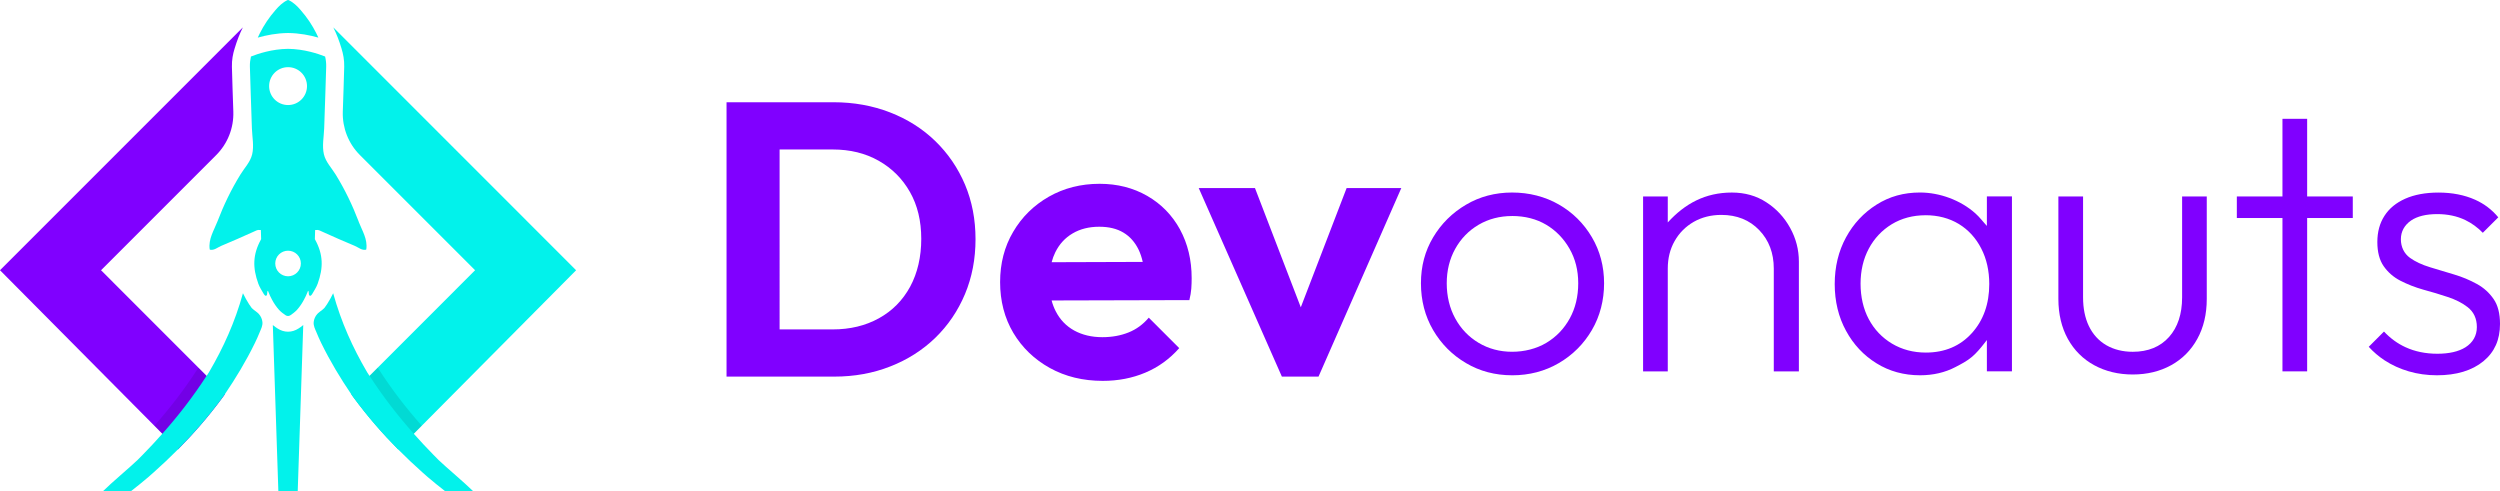
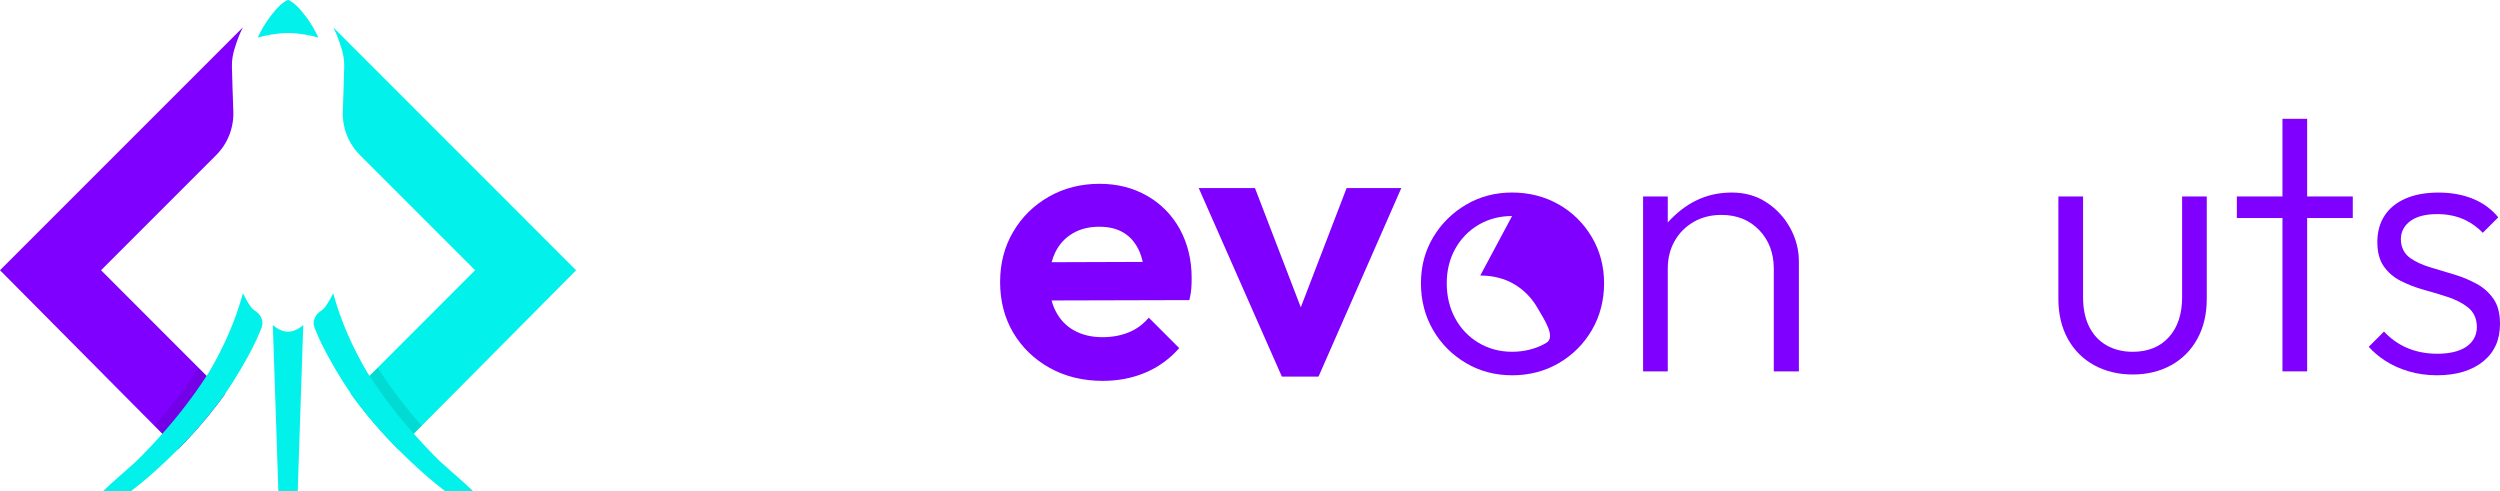
<svg xmlns="http://www.w3.org/2000/svg" id="Layer_1" data-name="Layer 1" viewBox="0 0 1309.43 257.31">
  <defs>
    <style>
      .cls-1 {
        fill: #8000ff;
      }

      .cls-1, .cls-2, .cls-3 {
        stroke-width: 0px;
      }

      .cls-2 {
        fill: #02f2eb;
      }

      .cls-3 {
        opacity: .1;
      }
    </style>
  </defs>
  <g>
-     <path class="cls-1" d="m505.44,96.68c-3.7-8.71-8.88-16.3-15.54-22.77-6.69-6.49-14.58-11.48-23.73-15.04-9.13-3.53-18.99-5.32-29.62-5.32h-37.62v24.74h37.21c9.13,0,17.15,1.97,24.11,5.92,6.96,3.95,12.41,9.4,16.36,16.36,3.95,6.96,5.92,15.13,5.92,24.53s-1.95,17.89-5.81,25.05c-3.89,7.15-9.34,12.66-16.36,16.55-7.02,3.89-15.1,5.84-24.22,5.84h-36.58v24.72h37.4c10.5,0,20.25-1.75,29.32-5.32,9.07-3.53,16.93-8.55,23.62-15.02,6.66-6.47,11.84-14.11,15.54-22.91,3.67-8.77,5.51-18.36,5.51-28.72s-1.84-19.87-5.51-28.61Zm-124.9-43.13v143.7h27.79V53.55h-27.79Z" />
    <path class="cls-1" d="m618.07,120.19c-4.11-7.48-9.81-13.34-17.18-17.59-7.37-4.22-15.67-6.33-24.94-6.33-9.81,0-18.66,2.25-26.58,6.74-7.89,4.52-14.14,10.63-18.69,18.41-4.58,7.75-6.85,16.55-6.85,26.36s2.3,18.8,6.93,26.58c4.63,7.75,11.02,13.89,19.13,18.39,8.11,4.49,17.35,6.74,27.7,6.74,8.03,0,15.46-1.42,22.28-4.3,6.8-2.85,12.74-7.15,17.78-12.85l-15.95-15.95c-3.01,3.54-6.55,6.14-10.63,7.75-4.08,1.64-8.66,2.47-13.7,2.47-5.59,0-10.5-1.18-14.72-3.48-4.22-2.33-7.45-5.7-9.7-10.11-.9-1.75-1.62-3.64-2.14-5.64l72.15-.19c.52-2.16.88-4.19,1.01-6.03.14-1.84.19-3.64.19-5.43,0-9.54-2.03-18.03-6.11-25.54Zm-67.25,17.15c.47-1.84,1.12-3.59,1.92-5.21,2.11-4.27,5.15-7.59,9.1-9.89,3.95-2.33,8.6-3.48,13.92-3.48,5.01,0,9.26,1.01,12.66,3.07,3.4,2.03,6.06,5.04,7.97,8.99.9,1.89,1.62,4.03,2.14,6.36l-47.71.16Z" />
    <path class="cls-1" d="m705.32,98.51l-24,62.45-24-62.45h-29.46l43.54,98.73h19.21l43.35-98.73h-28.64Z" />
    <g>
-       <path class="cls-1" d="m791.99,196.56c-8.88,0-17-2.15-24.14-6.39-7.21-4.23-13-10.05-17.23-17.3-4.23-7.24-6.37-15.48-6.37-24.49s2.14-16.93,6.36-24.03c4.24-7.13,10.04-12.9,17.23-17.12,7.15-4.24,15.27-6.39,24.15-6.39s17.26,2.12,24.5,6.29c7.21,4.13,13.03,9.89,17.29,17.11,4.24,7.17,6.39,15.29,6.39,24.15s-2.15,17.26-6.39,24.48c-4.23,7.25-10.05,13.07-17.3,17.3-7.23,4.24-15.47,6.4-24.49,6.4Zm0-83.41c-6.46,0-12.35,1.54-17.53,4.57-5.18,3.04-9.3,7.28-12.25,12.6-2.95,5.28-4.45,11.37-4.45,18.07s1.5,13.05,4.45,18.39c2.93,5.38,7.04,9.68,12.23,12.78,5.21,3.11,11.11,4.69,17.55,4.69s12.75-1.58,17.96-4.69c5.17-3.09,9.29-7.39,12.26-12.79,2.94-5.36,4.42-11.55,4.42-18.39s-1.53-12.8-4.55-18.1c-3.02-5.3-7.13-9.53-12.21-12.56-5.13-3.04-11.14-4.58-17.87-4.58Z" />
+       <path class="cls-1" d="m791.99,196.56c-8.88,0-17-2.15-24.14-6.39-7.21-4.23-13-10.05-17.23-17.3-4.23-7.24-6.37-15.48-6.37-24.49s2.14-16.93,6.36-24.03c4.24-7.13,10.04-12.9,17.23-17.12,7.15-4.24,15.27-6.39,24.15-6.39s17.26,2.12,24.5,6.29c7.21,4.13,13.03,9.89,17.29,17.11,4.24,7.17,6.39,15.29,6.39,24.15s-2.15,17.26-6.39,24.48c-4.23,7.25-10.05,13.07-17.3,17.3-7.23,4.24-15.47,6.4-24.49,6.4Zm0-83.41c-6.46,0-12.35,1.54-17.53,4.57-5.18,3.04-9.3,7.28-12.25,12.6-2.95,5.28-4.45,11.37-4.45,18.07s1.5,13.05,4.45,18.39c2.93,5.38,7.04,9.68,12.23,12.78,5.21,3.11,11.11,4.69,17.55,4.69s12.75-1.58,17.96-4.69s-1.53-12.8-4.55-18.1c-3.02-5.3-7.13-9.53-12.21-12.56-5.13-3.04-11.14-4.58-17.87-4.58Z" />
      <path class="cls-1" d="m929.06,194.51v-53.87c0-8.07-2.56-14.83-7.61-20.09-5.06-5.3-11.74-7.99-19.84-7.99-5.37,0-10.23,1.22-14.45,3.62-4.28,2.46-7.64,5.84-10.02,10.05-2.39,4.16-3.61,9.02-3.61,14.42v53.87h-12.93v-91.61h12.93s0,13.6,0,13.6c9.08-9.92,19.67-15.66,33.59-15.66,6.8,0,12.86,1.71,18.01,5.09,5.32,3.44,9.4,7.84,12.51,13.45,3.03,5.5,4.56,11.41,4.56,17.58v57.55h-13.13Z" />
-       <path class="cls-1" d="m1005.67,196.56c-8.43,0-16.1-2.1-22.78-6.25-6.74-4.15-12.12-9.89-16-17.06-3.93-7.19-5.92-15.41-5.92-24.46s1.99-17.24,5.91-24.45c3.88-7.15,9.27-12.92,16.01-17.16,6.76-4.27,14.2-6.35,22.76-6.35,10.31,0,21.27,4.02,28.98,10.92,1.13,1.01,2.15,2.11,3.14,3.26.47.55.94,1.1,1.41,1.64.25.29,1.49,1.69,1.49,1.69v-15.46h13.13v91.61h-13.13v-16.4s-1.15,1.48-1.43,1.84c-1.9,2.45-3.97,4.92-6.37,6.97-2.61,2.23-5.66,3.78-8.68,5.36-5.45,2.85-11.68,4.3-18.54,4.3Zm2.85-83.82c-6.57,0-12.51,1.58-17.67,4.7-5.13,3.13-9.18,7.44-12.04,12.81-2.85,5.35-4.3,11.53-4.3,18.36s1.45,13.23,4.3,18.56c2.87,5.39,6.97,9.71,12.16,12.81,5.21,3.11,11.18,4.69,17.74,4.69,9.91,0,18.02-3.44,24.12-10.23,6.03-6.68,9.09-15.31,9.09-25.65,0-6.97-1.41-13.24-4.2-18.63-2.78-5.45-6.72-9.77-11.72-12.83-5.05-3.05-10.93-4.6-17.49-4.6Z" />
      <path class="cls-1" d="m1117.09,196.15c-7.53,0-14.34-1.65-20.25-4.89-5.83-3.18-10.46-7.8-13.75-13.73-3.3-5.98-4.97-13.03-4.97-20.95v-53.68h12.93v52.86c0,5.73,1.01,10.77,3.01,14.96,2.1,4.38,5.18,7.77,9.18,10.1,3.98,2.29,8.64,3.44,13.85,3.44,8.01,0,14.41-2.61,19.01-7.77,4.53-5.08,6.83-12.06,6.83-20.73v-52.86h12.91v53.68c0,7.96-1.67,15.01-4.97,20.95-3.27,5.93-7.86,10.54-13.64,13.73-5.86,3.25-12.63,4.89-20.14,4.89Z" />
      <polygon class="cls-1" points="1195.49 194.51 1195.49 114.19 1171.59 114.19 1171.59 102.9 1195.49 102.9 1195.49 62.23 1208.42 62.23 1208.42 102.9 1232.32 102.9 1232.32 114.19 1208.42 114.19 1208.42 194.51 1195.49 194.51" />
      <path class="cls-1" d="m1276.41,196.56c-5.19,0-10.16-.69-14.76-2.05-4.58-1.33-8.84-3.28-12.68-5.78-3.06-2.02-5.84-4.39-8.29-7.08l7.98-7.99c3.35,3.55,7.13,6.3,11.27,8.19,4.92,2.27,10.53,3.43,16.67,3.43s11.11-1.11,14.74-3.38c3.91-2.47,5.97-6.13,5.97-10.6s-1.63-7.92-4.83-10.43c-2.79-2.18-6.33-3.98-10.54-5.35-3.95-1.32-8.23-2.61-12.71-3.82-4.17-1.17-8.23-2.75-12.02-4.7-3.59-1.86-6.45-4.35-8.73-7.62-2.18-3.13-3.29-7.38-3.29-12.63s1.23-9.86,3.75-13.74c2.5-3.86,6.04-6.77,10.8-8.91,4.83-2.15,10.71-3.24,17.46-3.24,7.19,0,13.66,1.27,19.21,3.76,4.77,2.13,8.84,5.23,12.12,9.21l-8.11,8.1c-2.66-2.76-5.73-5-9.14-6.66-4.34-2.08-9.27-3.13-14.68-3.13-5.83,0-10.44,1.12-13.7,3.32-3.54,2.43-5.39,5.83-5.39,9.83s1.66,7.53,4.81,9.79c2.71,1.95,6.25,3.61,10.53,4.91l12.59,3.79c4.21,1.25,8.11,2.88,11.93,4.98,3.55,1.95,6.49,4.62,8.76,7.94,2.19,3.2,3.3,7.55,3.3,12.95,0,8.35-2.85,14.74-8.7,19.56-5.96,4.88-14.14,7.35-24.32,7.35Z" />
    </g>
  </g>
  <g>
    <path class="cls-1" d="m122.89,25.38c-.89,2.94-1.51,5.99-1.42,9.62.18,7.81.47,14.9.74,23.42v.12c.27,8.46-2.97,16.68-8.96,22.67l-60.33,60.33,51.02,51.05,6.5,6.5,7.3,7.48c-.15.21-.27.39-.42.59-.27.42-.56.8-.86,1.19-7.36,9.97-15.14,18.87-23.27,27.07l-8.16-8.22-4.18-4.21L0,141.54,127.2,14.34c-1.72,3.44-3.12,7.09-4.3,11.04Z" />
    <path class="cls-3" d="m110.43,199.09l7.3,7.48c-.15.21-.27.39-.42.59-.27.42-.56.8-.86,1.19-7.36,9.97-15.14,18.87-23.27,27.07l-8.16-8.22-4.18-4.21c8.52-9.62,15.82-19.2,22.38-29.35l.21-.33.27-.3.24-.39v-.03l6.5,6.5Z" />
    <path class="cls-2" d="m178.87,25.38c.89,2.94,1.51,5.99,1.42,9.62-.18,7.81-.47,14.9-.74,23.42v.12c-.27,8.46,2.97,16.68,8.96,22.67l60.33,60.33-51.02,51.05-6.5,6.5-7.3,7.48c.15.21.27.39.42.59.27.42.56.8.86,1.19,7.36,9.97,15.14,18.87,23.27,27.07l8.16-8.22,4.18-4.21,80.84-81.44L174.57,14.34c1.72,3.44,3.12,7.09,4.3,11.04Z" />
    <path class="cls-3" d="m191.33,199.09l-7.3,7.48c.15.21.27.39.42.59.27.42.56.8.86,1.19,7.36,9.97,15.14,18.87,23.27,27.07l8.16-8.22,4.18-4.21c-8.52-9.62-15.82-19.2-22.38-29.35l-.21-.33-.27-.3-.24-.39v-.03l-6.5,6.5Z" />
    <g>
      <path class="cls-2" d="m135.12,164c-1.3-1.21-3.04-1.99-3.92-3.61-.18-.33-.56-.74-.74-1.04-1.1-1.78-2.31-3.83-3.21-5.76-4.24,15.28-10.18,28.37-17.75,41.31-.27.45-.53.83-.83,1.28-.15.24-.3.47-.47.68-7.18,11.1-14.99,21.1-23.18,30.33-3.35,3.77-6.74,7.42-10.21,10.95-.89.89-2.08,2.11-2.7,2.73-4.27,4.1-13.68,11.93-18.22,16.44h14.66c3.09-2.4,6.14-4.87,9.2-7.48.92-.8,1.84-1.6,2.79-2.46,4.3-3.83,8.52-7.81,12.64-11.96,8.13-8.19,15.91-17.09,23.27-27.07.3-.39.59-.77.86-1.19.15-.21.27-.39.42-.59,5.73-8.46,11.01-17.15,15.76-26.86.91-1.83,1.72-3.72,2.5-5.61.73-1.78,1.67-3.46,1.46-5.44-.16-1.52-.81-2.99-1.82-4.13-.16-.18-.33-.36-.51-.53Z" />
      <path class="cls-2" d="m229.65,240.87c-.62-.62-1.81-1.84-2.7-2.73-3.47-3.53-6.86-7.18-10.21-10.95-8.19-9.23-16-19.23-23.18-30.33-.18-.21-.33-.45-.47-.68-.3-.45-.56-.83-.83-1.28-7.57-12.94-13.5-26.03-17.75-41.31-.89,1.93-2.11,3.98-3.21,5.76-.18.3-.56.71-.74,1.04-.89,1.62-2.62,2.4-3.92,3.61-.18.17-.35.34-.51.53-1.01,1.15-1.66,2.61-1.82,4.13-.21,1.99.73,3.67,1.46,5.44.78,1.89,1.59,3.77,2.5,5.61,4.75,9.7,10.03,18.4,15.76,26.86.15.21.27.39.42.59.27.42.56.8.86,1.19,7.36,9.97,15.14,18.87,23.27,27.07,4.13,4.15,8.34,8.13,12.64,11.96.95.86,1.87,1.66,2.79,2.46,3.06,2.61,6.11,5.08,9.2,7.48h14.66c-4.54-4.51-13.95-12.35-18.22-16.44Z" />
      <path class="cls-2" d="m166.75,19.7c-.33-.74-.69-1.48-1.04-2.19-2.16-4.33-4.85-8.36-8.25-12.25-1.78-2.06-3.78-4.03-6.25-5.18-.11-.05-.22-.08-.33-.08s-.22.03-.33.08c-2.47,1.15-4.47,3.12-6.25,5.18-3.4,3.89-6.08,7.92-8.25,12.25-.36.71-.71,1.45-1.04,2.19,4.33-1.23,9.89-2.36,15.87-2.41,5.97.05,11.54,1.18,15.87,2.41Z" />
-       <path class="cls-2" d="m187.9,116.13c-3.37-8.8-7.21-16.8-12.11-24.74-2.11-3.45-5.18-6.52-6.14-10.58-1.01-4.36-.03-9.04.14-13.43.08-1.48.14-2.96.16-4.41v-.36c.27-9.23.69-18.47.9-27.68.05-1.81-.16-3.59-.55-5.32-3.48-1.4-11.04-3.95-19.43-4.03-8.39.08-15.95,2.63-19.43,4.03-.38,1.73-.6,3.51-.55,5.32.22,9.21.63,18.44.9,27.68v.36c.03,1.45.08,2.93.16,4.41.16,4.38,1.15,9.07.14,13.43-.96,4.06-4.03,7.12-6.14,10.58-4.9,7.95-8.74,15.95-12.11,24.74-1.84,4.71-4.77,9.12-4,14.47.05.08.11.14.16.19,2.22.44,3.89-1.15,5.78-1.97,5.64-2.3,11.04-4.77,16.58-7.23.66-.3,1.29-.58,1.95-.88.74-.33,1.53-.3,2.33-.22.05,1.53.11,3.1.14,4.66,0,.08-.03.14-.05.22-4.38,7.92-4.47,14.85-1.4,23.29.69,1.86,1.84,3.62,2.85,5.34.08.14.14.19.3.41s.49.63.9.49c.41-.14.49-.52.55-.9.05-.38.05-1.42.27-1.62.19-.19.3.3.38.52.55,1.4,1.18,2.77,1.92,4.11,1.04,1.95,2.25,3.73,3.67,5.32l.05.05c.99,1.07,2.47,2.14,3.37,2.74.6.38.96.44,1.26.33.3.11.66.05,1.26-.33.9-.6,2.38-1.67,3.37-2.74t.05-.05c1.42-1.59,2.63-3.37,3.67-5.32.74-1.34,1.37-2.71,1.92-4.11.08-.22.19-.71.38-.52.22.19.22,1.23.27,1.62.05.38.14.77.55.9.41.14.74-.27.9-.49s.22-.27.3-.41c1.01-1.73,2.16-3.48,2.85-5.34,3.07-8.44,2.99-15.37-1.4-23.29-.03-.08-.05-.14-.05-.22.03-1.56.08-3.12.14-4.66.79-.08,1.59-.11,2.33.22.66.3,1.29.58,1.95.88,5.54,2.47,10.93,4.93,16.58,7.23,1.89.82,3.56,2.41,5.78,1.97.05-.05.11-.11.16-.19.77-5.34-2.16-9.76-4-14.47Zm-37.02,28.58c-3.7,0-6.71-2.99-6.71-6.71s3.01-6.69,6.71-6.69,6.71,2.99,6.71,6.69-3.01,6.71-6.71,6.71Zm0-89.69c-5.48,0-9.92-4.44-9.92-9.92s4.44-9.92,9.92-9.92,9.92,4.44,9.92,9.92-4.44,9.92-9.92,9.92Z" />
      <path class="cls-2" d="m150.99,173.73h-.22c-1.86,0-3.67-.58-5.43-1.7-.6-.38-1.48-.99-2.44-1.78l2.9,87.06h10.14l2.9-87.06c-.96.79-1.84,1.4-2.44,1.78-1.75,1.12-3.56,1.7-5.43,1.7Z" />
    </g>
  </g>
</svg>